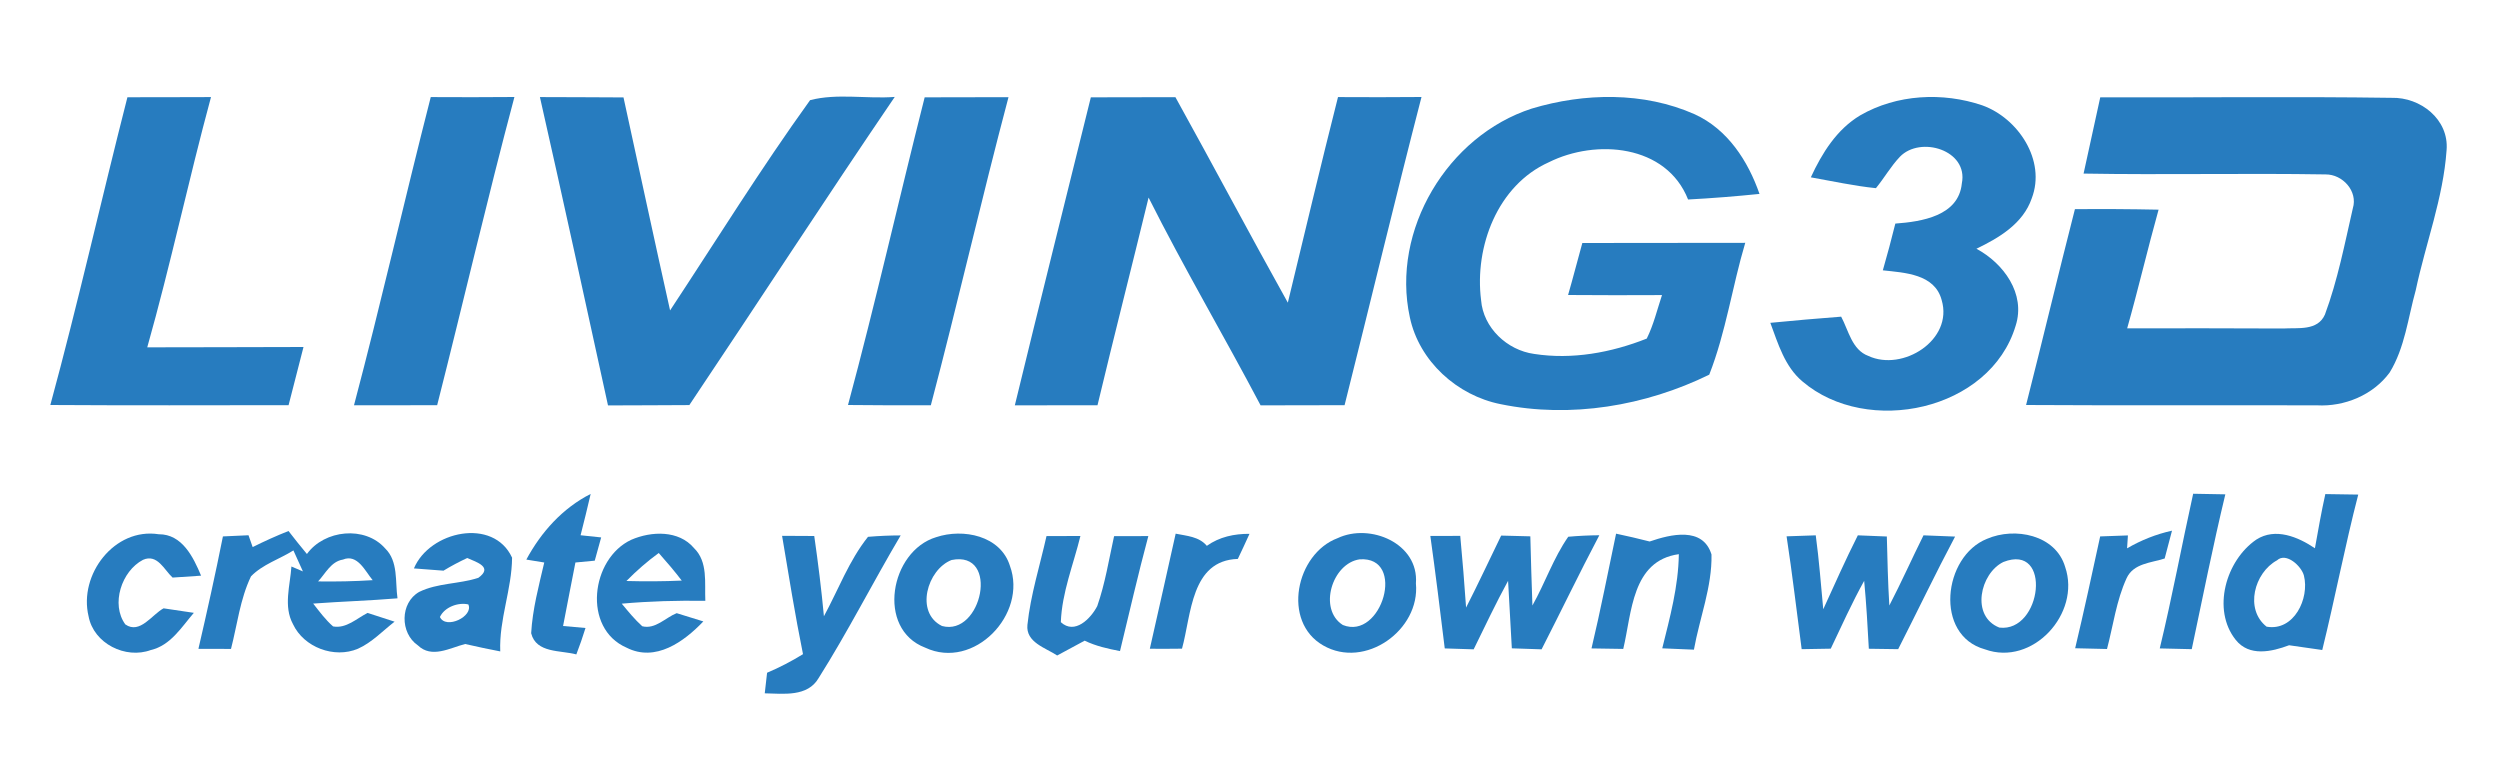
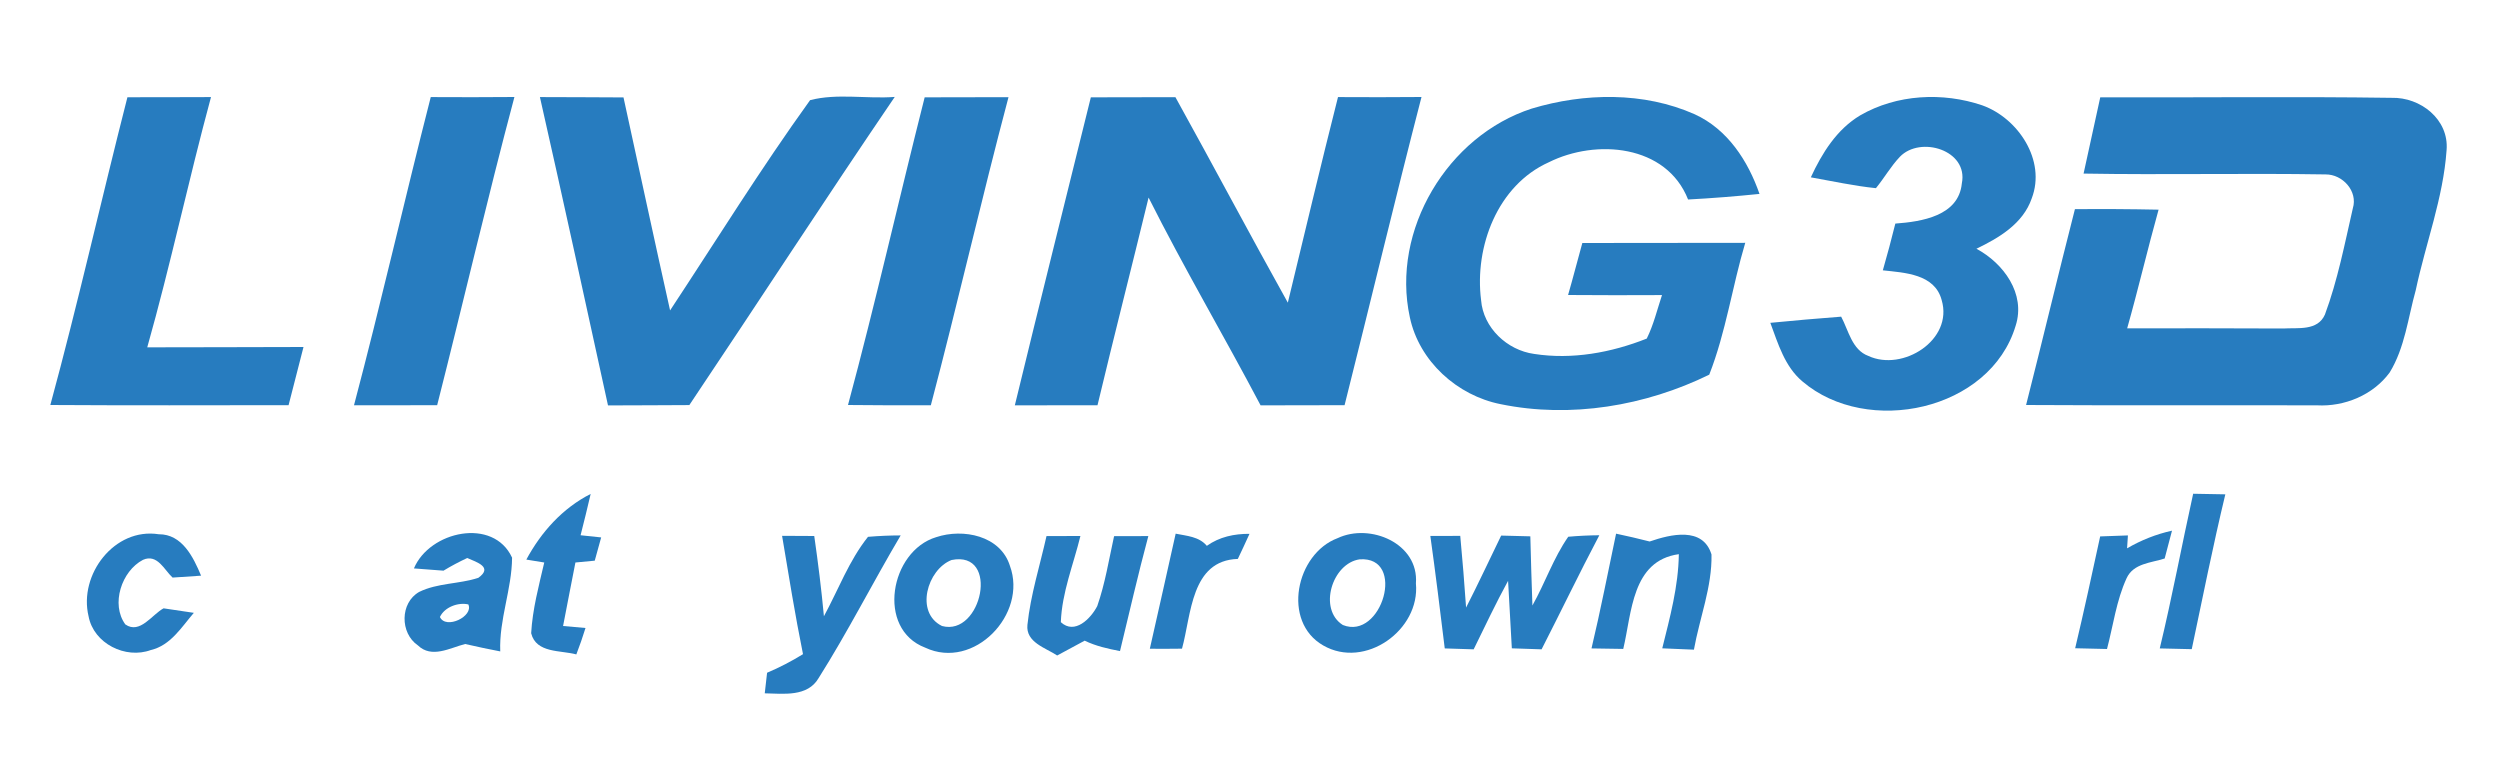
<svg xmlns="http://www.w3.org/2000/svg" width="300pt" height="92pt" viewBox="0 0 300 92" version="1.1">
  <g id="#277cbfff">
    <path fill="#277cbf" opacity="1.00" d=" M 15.29 11.67 C 18.64 11.66 21.98 11.67 25.32 11.65 C 22.62 21.62 20.48 31.73 17.67 41.68 C 23.92 41.65 30.17 41.68 36.42 41.64 C 35.82 43.96 35.23 46.29 34.63 48.62 C 25.10 48.63 15.57 48.66 6.04 48.60 C 9.37 36.36 12.15 23.97 15.29 11.67 Z" />
    <path fill="#277cbf" opacity="1.00" d=" M 51.69 11.65 C 55.03 11.67 58.38 11.67 61.73 11.64 C 58.46 23.92 55.59 36.30 52.46 48.62 C 49.14 48.64 45.81 48.63 42.48 48.63 C 45.73 36.35 48.54 23.96 51.69 11.65 Z" />
    <path fill="#277cbf" opacity="1.00" d=" M 64.79 11.65 C 68.13 11.67 71.48 11.66 74.82 11.69 C 76.68 20.21 78.51 28.74 80.41 37.25 C 85.97 28.82 91.31 20.21 97.21 12.02 C 100.44 11.17 104.02 11.89 107.37 11.63 C 99.03 23.88 90.97 36.31 82.72 48.61 C 79.46 48.64 76.21 48.63 72.96 48.65 C 70.26 36.31 67.58 23.97 64.79 11.65 Z" />
    <path fill="#277cbf" opacity="1.00" d=" M 110.96 11.68 C 114.32 11.67 117.67 11.67 121.02 11.66 C 117.76 23.95 114.94 36.34 111.70 48.63 C 108.39 48.64 105.07 48.64 101.76 48.60 C 105.06 36.35 107.85 23.97 110.96 11.68 Z" />
    <path fill="#277cbf" opacity="1.00" d=" M 130.90 11.68 C 134.29 11.67 137.67 11.67 141.05 11.66 C 145.59 19.86 149.98 28.14 154.54 36.32 C 156.53 28.10 158.48 19.86 160.56 11.65 C 163.90 11.67 167.24 11.67 170.58 11.64 C 167.40 23.94 164.45 36.30 161.35 48.62 C 157.99 48.64 154.63 48.63 151.27 48.64 C 146.87 40.29 142.07 32.15 137.83 23.71 C 135.81 32.02 133.69 40.31 131.70 48.63 C 128.39 48.63 125.09 48.63 121.78 48.64 C 124.77 36.31 127.86 24.00 130.90 11.68 Z" />
    <path fill="#277cbf" opacity="1.00" d=" M 183.81 13.03 C 190.13 11.13 197.25 11.00 203.36 13.71 C 207.31 15.51 209.76 19.30 211.14 23.27 C 208.29 23.56 205.43 23.79 202.57 23.94 C 199.96 17.33 191.51 16.65 185.86 19.47 C 179.70 22.23 176.92 29.61 177.73 36.01 C 177.99 39.34 180.85 42.02 184.09 42.47 C 188.64 43.18 193.35 42.32 197.61 40.63 C 198.43 38.98 198.86 37.16 199.44 35.41 C 195.69 35.42 191.93 35.44 188.17 35.40 C 188.77 33.33 189.30 31.24 189.88 29.16 C 196.40 29.14 202.91 29.16 209.43 29.14 C 207.87 34.37 207.11 39.86 205.11 44.96 C 197.45 48.71 188.49 50.23 180.08 48.50 C 174.86 47.47 170.29 43.34 169.18 38.07 C 166.91 27.64 173.70 16.30 183.81 13.03 Z" />
    <path fill="#277cbf" opacity="1.00" d=" M 223.23 13.84 C 227.61 11.31 233.12 11.03 237.87 12.64 C 242.18 14.18 245.55 19.25 243.81 23.80 C 242.77 26.84 239.89 28.54 237.17 29.85 C 240.42 31.59 243.11 35.24 241.88 39.08 C 238.83 49.30 224.08 52.42 216.29 45.77 C 214.17 43.99 213.37 41.24 212.44 38.74 C 215.27 38.46 218.10 38.22 220.94 38.00 C 221.83 39.66 222.23 41.98 224.20 42.71 C 228.32 44.63 234.42 40.80 233.00 36.01 C 232.17 32.87 228.57 32.73 225.94 32.44 C 226.47 30.58 226.98 28.71 227.44 26.83 C 230.59 26.60 235.04 25.92 235.42 22.01 C 236.23 18.01 230.44 16.27 227.99 18.81 C 226.90 19.96 226.11 21.36 225.11 22.58 C 222.48 22.31 219.90 21.74 217.30 21.28 C 218.64 18.38 220.41 15.52 223.23 13.84 Z" />
    <path fill="#277cbf" opacity="1.00" d=" M 252.03 11.68 C 263.68 11.72 275.34 11.57 286.98 11.74 C 290.45 11.64 293.90 14.33 293.59 18.02 C 293.19 23.76 291.08 29.21 289.89 34.82 C 288.96 38.14 288.59 41.72 286.76 44.70 C 284.77 47.41 281.34 48.82 278.03 48.64 C 266.39 48.61 254.76 48.67 243.13 48.60 C 245.12 40.77 246.99 32.92 248.99 25.10 C 252.34 25.07 255.68 25.09 259.03 25.16 C 257.71 29.88 256.60 34.67 255.26 39.40 C 261.50 39.38 267.75 39.40 273.99 39.42 C 275.75 39.31 278.11 39.74 278.99 37.75 C 280.52 33.63 281.36 29.27 282.34 25.00 C 282.97 22.94 281.11 20.91 279.07 20.93 C 269.39 20.77 259.71 21.00 250.03 20.83 C 250.69 17.78 251.37 14.73 252.03 11.68 Z" />
    <path fill="#277cbf" opacity="1.00" d=" M 63.16 67.15 C 64.94 63.84 67.51 60.98 70.88 59.27 C 70.50 60.92 70.09 62.58 69.67 64.23 C 70.29 64.29 71.52 64.42 72.14 64.49 C 71.88 65.42 71.62 66.35 71.37 67.28 C 70.79 67.33 69.63 67.44 69.05 67.50 C 68.57 70.04 68.04 72.58 67.57 75.12 C 68.24 75.18 69.59 75.30 70.26 75.36 C 69.93 76.43 69.56 77.49 69.16 78.53 C 67.29 78.01 64.34 78.41 63.74 75.99 C 63.90 73.11 64.66 70.30 65.31 67.50 C 64.77 67.41 63.70 67.23 63.16 67.15 Z" />
    <path fill="#277cbf" opacity="1.00" d=" M 263.18 59.25 C 264.46 59.27 265.75 59.29 267.04 59.32 C 265.56 65.48 264.32 71.70 263.01 77.90 C 261.73 77.88 260.45 77.85 259.17 77.81 C 260.66 71.65 261.81 65.43 263.18 59.25 Z" />
-     <path fill="#277cbf" opacity="1.00" d=" M 277.79 65.79 C 278.18 63.62 278.56 61.44 279.04 59.29 C 280.35 59.30 281.67 59.32 282.99 59.35 C 281.39 65.52 280.20 71.80 278.67 78.00 C 277.34 77.82 276.01 77.63 274.69 77.43 C 272.59 78.22 269.91 78.82 268.29 76.79 C 265.39 73.16 267.11 67.24 270.76 64.75 C 273.05 63.28 275.77 64.43 277.79 65.79 M 273.24 67.24 C 270.52 68.72 269.33 73.10 271.99 75.20 C 275.28 75.78 277.16 71.81 276.47 69.07 C 276.18 67.94 274.34 66.23 273.24 67.24 Z" />
    <path fill="#277cbf" opacity="1.00" d=" M 10.63 73.96 C 9.42 68.97 13.72 63.28 19.05 64.11 C 21.86 64.09 23.20 66.86 24.13 69.08 C 23.27 69.14 21.56 69.25 20.71 69.31 C 19.70 68.38 18.88 66.42 17.16 67.18 C 14.59 68.52 13.27 72.51 15.04 74.93 C 16.79 76.15 18.25 73.73 19.63 73.00 C 20.84 73.17 22.05 73.35 23.26 73.54 C 21.79 75.25 20.47 77.45 18.11 78.00 C 15.06 79.13 11.24 77.22 10.63 73.96 Z" />
-     <path fill="#277cbf" opacity="1.00" d=" M 26.75 64.37 C 27.78 64.32 28.80 64.27 29.82 64.23 C 29.95 64.58 30.19 65.30 30.32 65.65 C 31.72 64.95 33.16 64.30 34.62 63.72 C 35.35 64.65 36.07 65.58 36.83 66.48 C 38.93 63.57 43.80 63.06 46.22 65.81 C 47.81 67.36 47.41 69.79 47.70 71.80 C 44.33 72.08 40.95 72.18 37.58 72.43 C 38.33 73.38 39.05 74.37 39.97 75.17 C 41.55 75.46 42.82 74.20 44.11 73.55 C 44.92 73.81 46.54 74.34 47.35 74.60 C 45.92 75.71 44.63 77.10 42.95 77.85 C 40.11 79.05 36.47 77.69 35.16 74.90 C 33.99 72.75 34.82 70.26 34.97 67.98 L 36.35 68.57 C 35.97 67.73 35.59 66.89 35.21 66.05 C 33.54 67.10 31.52 67.72 30.12 69.16 C 28.81 71.89 28.47 74.96 27.72 77.87 C 26.42 77.87 25.11 77.86 23.81 77.86 C 24.85 73.38 25.85 68.88 26.75 64.37 M 38.17 69.77 C 40.35 69.80 42.54 69.76 44.72 69.62 C 43.84 68.57 42.90 66.42 41.15 67.15 C 39.72 67.38 39.06 68.82 38.17 69.77 Z" />
    <path fill="#277cbf" opacity="1.00" d=" M 49.67 68.21 C 51.55 63.73 59.20 62.04 61.45 66.92 C 61.42 70.72 59.88 74.34 60.03 78.17 C 58.62 77.90 57.22 77.60 55.82 77.28 C 53.98 77.75 51.80 79.05 50.14 77.44 C 47.99 75.97 47.99 72.34 50.30 71.03 C 52.52 69.94 55.08 70.10 57.40 69.34 C 59.18 68.06 57.25 67.48 56.07 66.96 C 55.09 67.42 54.14 67.92 53.22 68.48 C 52.03 68.40 50.85 68.31 49.67 68.21 M 52.79 74.04 C 53.50 75.58 56.86 73.96 56.20 72.53 C 54.96 72.25 53.34 72.86 52.79 74.04 Z" />
-     <path fill="#277cbf" opacity="1.00" d=" M 75.76 64.77 C 78.16 63.73 81.45 63.60 83.28 65.77 C 84.98 67.42 84.54 69.96 84.64 72.10 C 81.29 72.05 77.95 72.14 74.61 72.44 C 75.39 73.38 76.16 74.33 77.07 75.15 C 78.64 75.55 79.86 74.11 81.20 73.58 C 82.00 73.83 83.60 74.32 84.40 74.57 C 82.08 77.00 78.67 79.49 75.19 77.72 C 69.86 75.41 70.90 67.02 75.76 64.77 M 75.17 69.72 C 77.38 69.78 79.60 69.77 81.81 69.67 C 80.94 68.53 80.00 67.43 79.05 66.36 C 77.66 67.37 76.37 68.50 75.17 69.72 Z" />
    <path fill="#277cbf" opacity="1.00" d=" M 93.85 64.30 C 95.14 64.30 96.42 64.31 97.71 64.32 C 98.17 67.52 98.57 70.73 98.87 73.95 C 100.60 70.77 101.88 67.27 104.16 64.42 C 105.46 64.31 106.77 64.25 108.08 64.25 C 104.73 69.91 101.75 75.80 98.24 81.36 C 96.91 83.66 94.01 83.24 91.77 83.20 C 91.84 82.58 91.98 81.35 92.05 80.73 C 93.54 80.10 94.98 79.35 96.36 78.50 C 95.41 73.79 94.64 69.04 93.85 64.30 Z" />
    <path fill="#277cbf" opacity="1.00" d=" M 112.34 64.46 C 115.57 63.38 120.06 64.27 121.19 67.90 C 123.33 73.70 116.87 80.46 111.03 77.72 C 105.11 75.47 106.82 66.12 112.34 64.46 M 114.19 67.20 C 111.27 68.33 109.76 73.51 113.04 75.12 C 117.82 76.42 120.02 66.02 114.19 67.20 Z" />
    <path fill="#277cbf" opacity="1.00" d=" M 125.58 64.33 C 126.94 64.32 128.29 64.32 129.65 64.32 C 128.81 67.75 127.43 71.10 127.30 74.66 C 128.96 76.20 130.89 74.24 131.67 72.73 C 132.62 70.01 133.07 67.15 133.69 64.34 C 135.06 64.33 136.43 64.33 137.80 64.33 C 136.57 68.91 135.52 73.52 134.40 78.13 C 132.94 77.85 131.50 77.53 130.16 76.88 C 129.06 77.47 127.96 78.06 126.86 78.66 C 125.48 77.74 123.08 77.09 123.29 74.99 C 123.67 71.37 124.79 67.87 125.58 64.33 Z" />
    <path fill="#277cbf" opacity="1.00" d=" M 137.98 77.85 C 139.04 73.25 140.04 68.64 141.08 64.04 C 142.40 64.31 143.88 64.38 144.82 65.50 C 146.34 64.42 148.11 64.05 149.94 64.06 C 149.48 65.07 149.02 66.07 148.54 67.07 C 142.89 67.25 142.97 73.77 141.84 77.84 C 140.55 77.86 139.27 77.86 137.98 77.85 Z" />
    <path fill="#277cbf" opacity="1.00" d=" M 160.51 64.58 C 164.42 62.73 170.28 65.21 169.91 70.01 C 170.44 75.61 163.80 80.35 158.78 77.45 C 153.79 74.59 155.51 66.45 160.51 64.58 M 163.16 67.12 C 159.85 67.59 158.15 73.11 161.14 75.00 C 165.81 76.89 168.80 66.73 163.16 67.12 Z" />
    <path fill="#277cbf" opacity="1.00" d=" M 171.64 64.31 C 172.83 64.32 174.03 64.32 175.23 64.30 C 175.50 67.17 175.73 70.03 175.93 72.91 C 177.39 70.05 178.74 67.15 180.14 64.27 C 181.30 64.30 182.47 64.33 183.64 64.36 C 183.72 67.13 183.78 69.89 183.89 72.66 C 185.41 69.96 186.41 66.96 188.19 64.41 C 189.43 64.30 190.67 64.24 191.92 64.23 C 189.53 68.76 187.32 73.37 184.99 77.92 C 183.80 77.88 182.61 77.84 181.42 77.80 C 181.26 75.10 181.12 72.40 180.97 69.70 C 179.50 72.39 178.19 75.17 176.84 77.92 C 175.68 77.89 174.53 77.85 173.37 77.81 C 172.82 73.31 172.27 68.81 171.64 64.31 Z" />
    <path fill="#277cbf" opacity="1.00" d=" M 190.98 77.81 C 192.07 73.24 192.96 68.63 193.93 64.04 C 195.27 64.33 196.62 64.63 197.96 64.98 C 200.46 64.12 204.35 63.16 205.38 66.54 C 205.46 70.42 203.95 74.16 203.27 77.96 C 202.00 77.90 200.74 77.85 199.47 77.80 C 200.39 74.09 201.41 70.36 201.46 66.50 C 195.80 67.29 195.83 73.53 194.79 77.87 C 193.52 77.86 192.25 77.84 190.98 77.81 Z" />
-     <path fill="#277cbf" opacity="1.00" d=" M 214.39 64.36 C 215.56 64.32 216.72 64.28 217.89 64.24 C 218.29 67.19 218.51 70.15 218.79 73.11 C 220.15 70.14 221.47 67.15 222.94 64.24 C 224.10 64.29 225.26 64.33 226.42 64.38 C 226.49 67.14 226.55 69.90 226.72 72.66 C 228.16 69.89 229.43 67.03 230.82 64.24 C 232.08 64.28 233.34 64.33 234.61 64.39 C 232.24 68.85 230.07 73.41 227.78 77.90 C 226.60 77.88 225.43 77.87 224.26 77.85 C 224.11 75.13 223.96 72.41 223.70 69.70 C 222.23 72.35 220.99 75.11 219.69 77.84 C 218.52 77.86 217.36 77.88 216.20 77.90 C 215.60 73.38 215.08 68.86 214.39 64.36 Z" />
-     <path fill="#277cbf" opacity="1.00" d=" M 238.44 64.66 C 241.77 63.22 246.68 64.16 247.82 68.04 C 249.73 73.61 243.91 80.01 238.19 77.92 C 232.09 76.24 233.16 66.76 238.44 64.66 M 240.40 67.44 C 237.61 68.80 236.46 73.95 239.92 75.31 C 245.04 75.93 246.29 65.12 240.40 67.44 Z" />
    <path fill="#277cbf" opacity="1.00" d=" M 249.02 77.79 C 250.08 73.33 251.05 68.85 252.02 64.37 C 252.85 64.34 254.52 64.28 255.35 64.25 C 255.33 64.64 255.28 65.41 255.25 65.80 C 256.93 64.82 258.74 64.10 260.64 63.68 C 260.42 64.51 259.98 66.18 259.76 67.02 C 258.14 67.55 256.01 67.59 255.19 69.39 C 253.96 72.07 253.59 75.04 252.84 77.88 C 251.56 77.86 250.29 77.83 249.02 77.79 Z" />
  </g>
</svg>